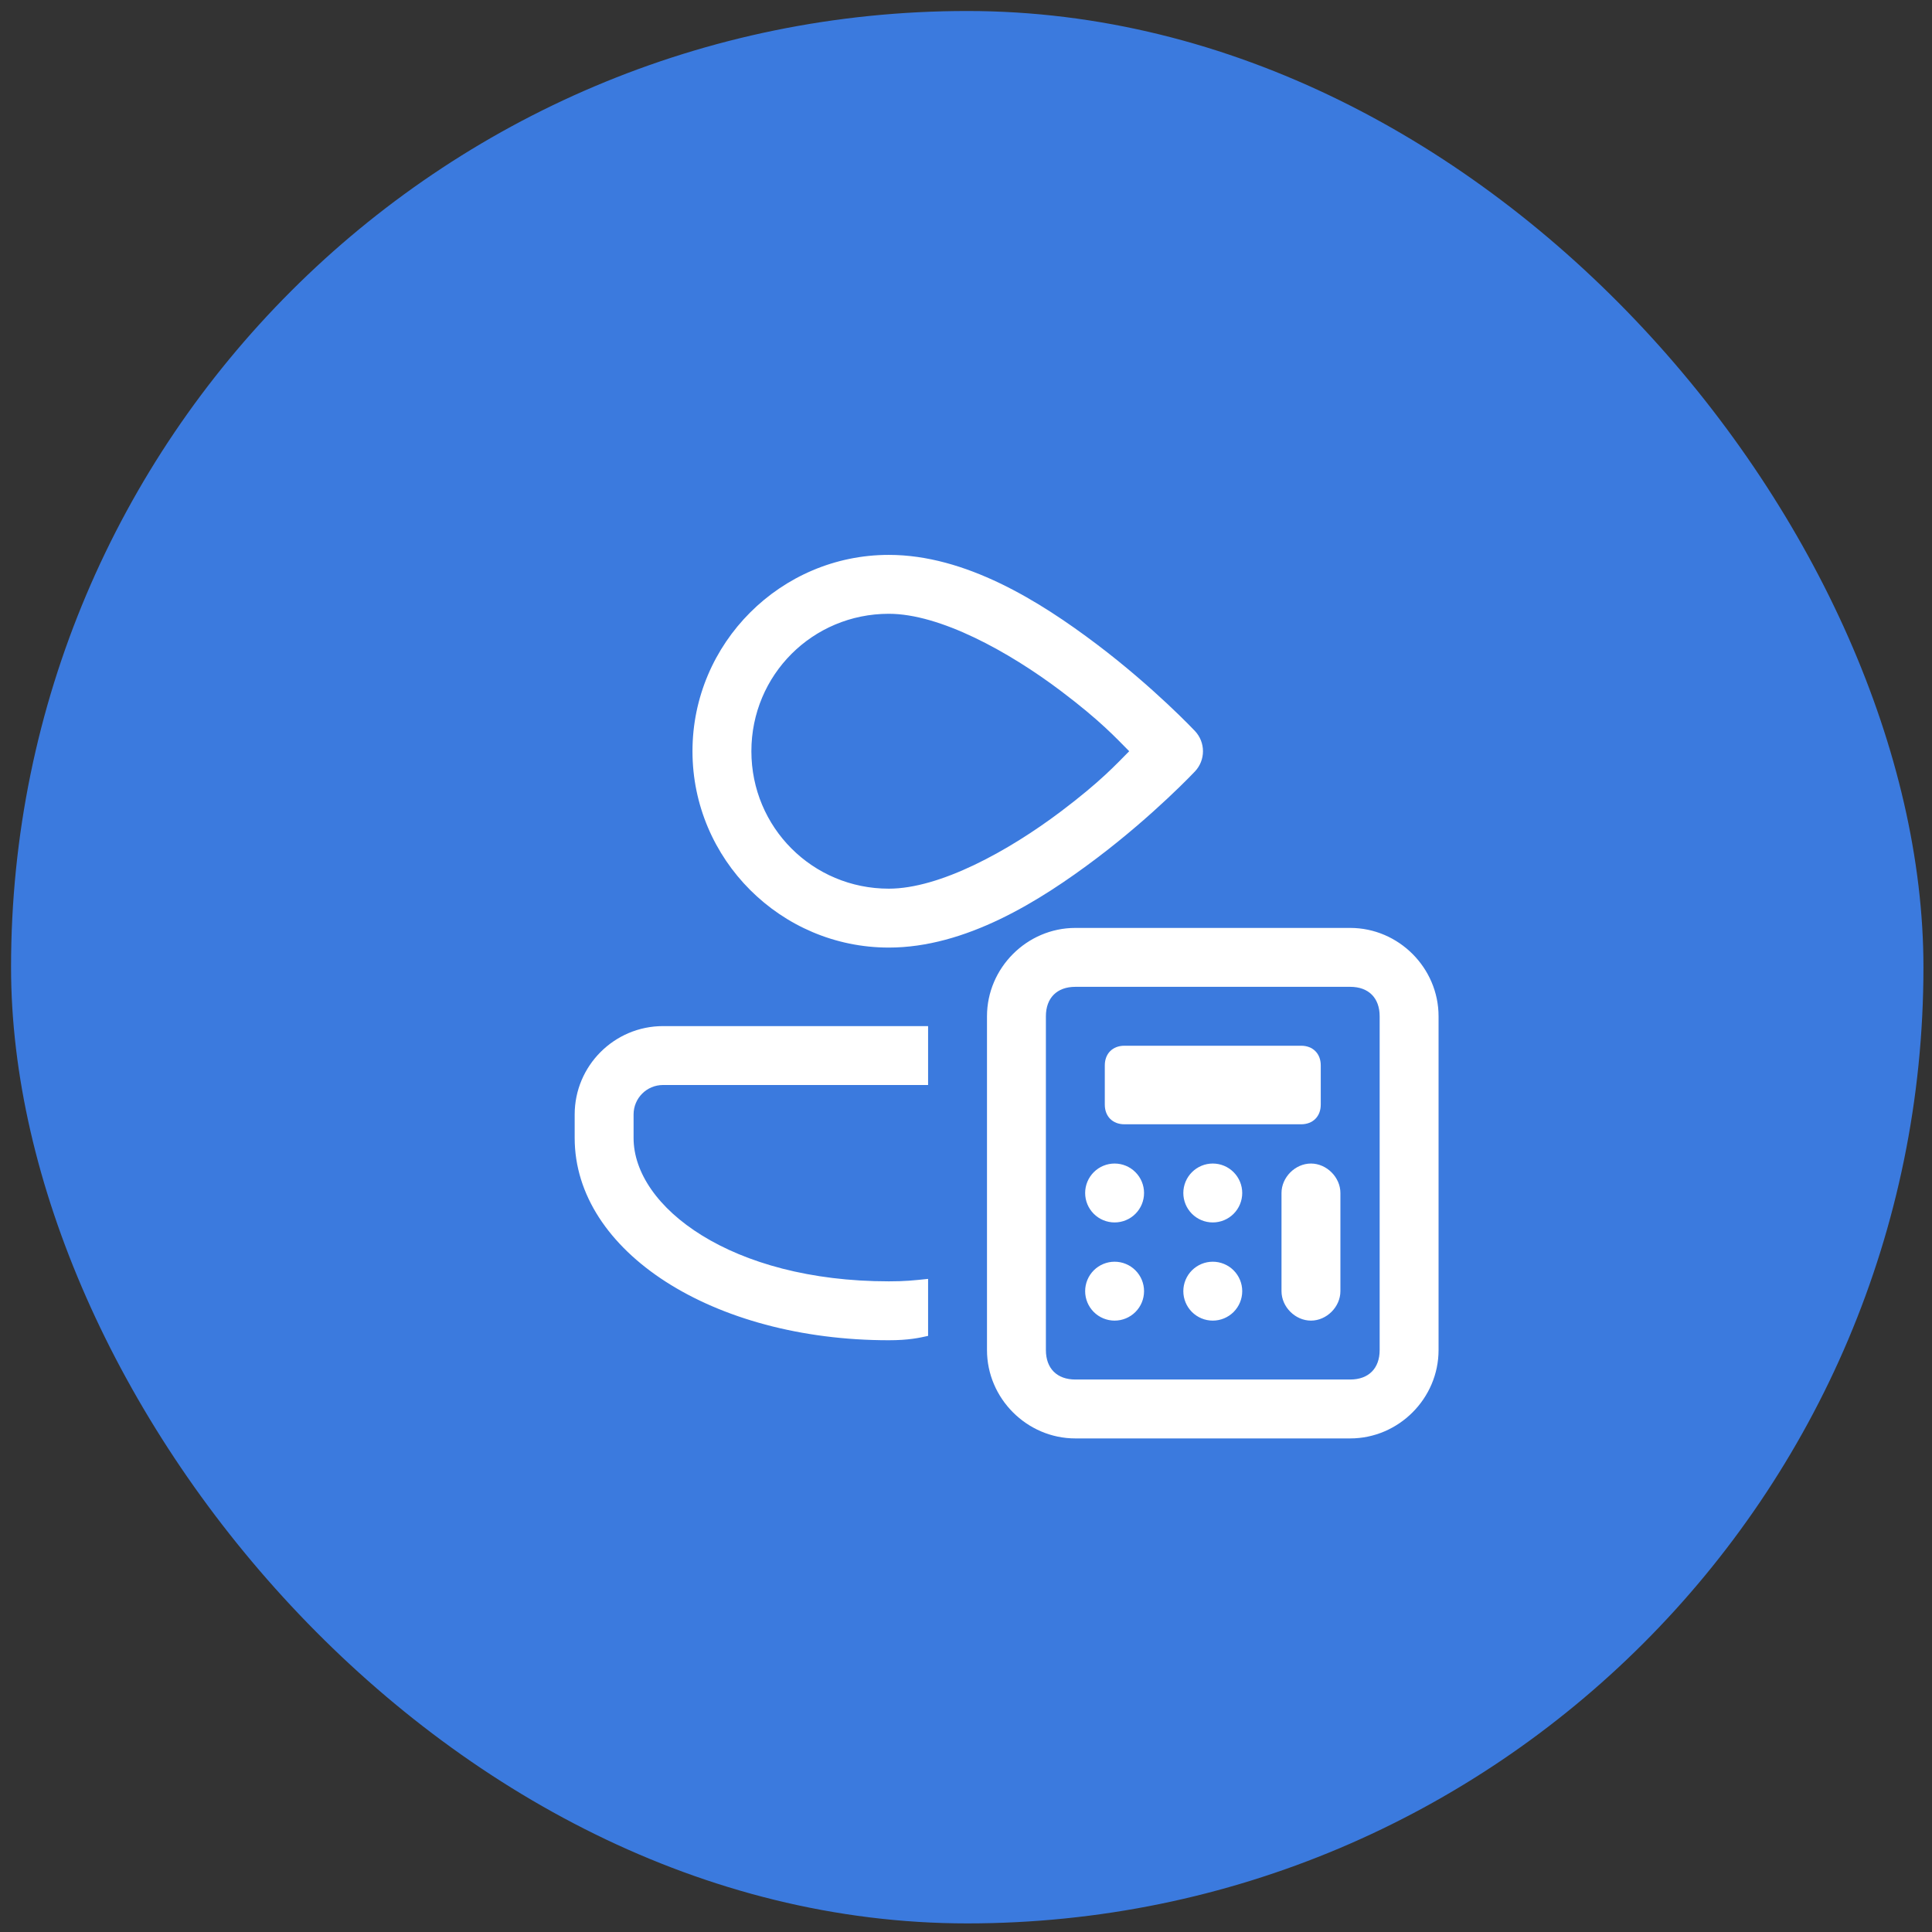
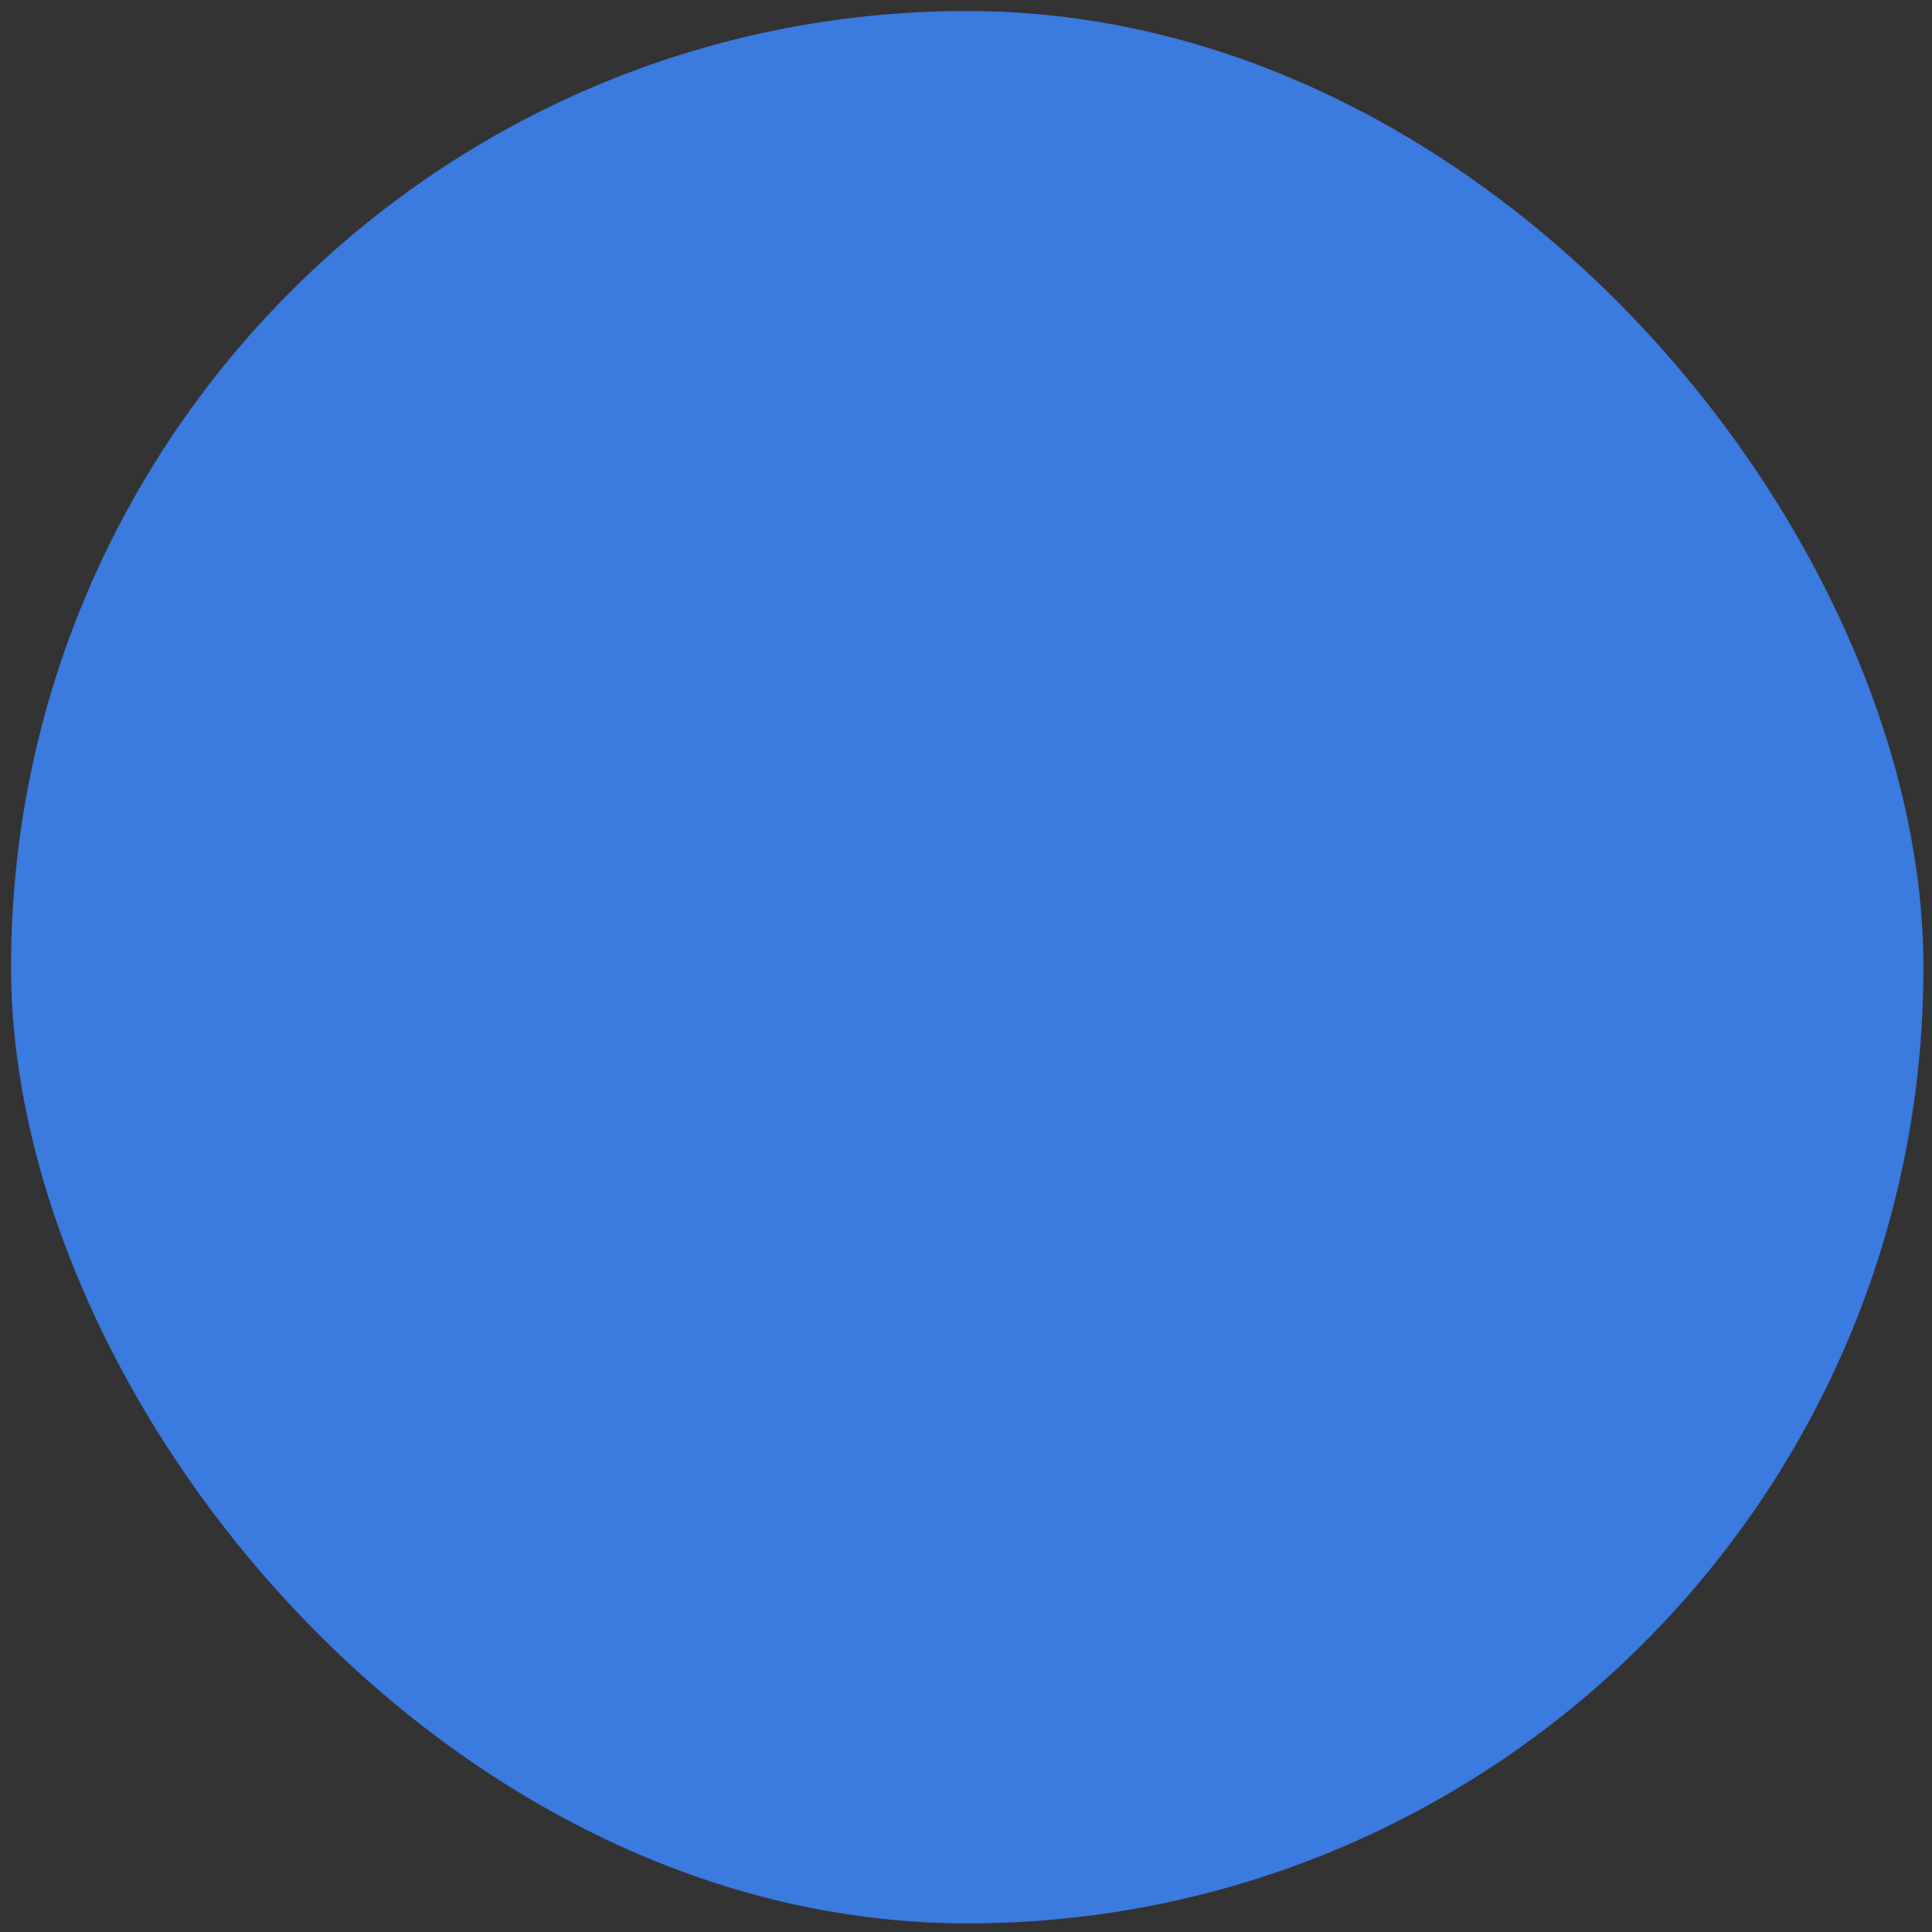
<svg xmlns="http://www.w3.org/2000/svg" width="82" height="82" viewBox="0 0 82 82" fill="none">
  <rect x="0" y="0" width="82" height="82" fill="#333333" stroke="none" />
  <rect x="0.469" y="0.467" width="81.168" height="81.168" rx="40.584" fill="#3B7ADE" />
  <g clip-path="url(#clip0_4232_9765)">
-     <path d="M37.724 23.551C33.137 23.551 29.391 27.297 29.391 31.884C29.391 36.472 33.137 40.218 37.724 40.218C40.977 40.218 44.114 38.264 46.55 36.424C48.987 34.583 50.719 32.74 50.719 32.74C50.937 32.509 51.058 32.203 51.058 31.884C51.058 31.566 50.937 31.26 50.719 31.028C50.719 31.028 48.987 29.186 46.55 27.345C44.114 25.504 40.977 23.551 37.724 23.551ZM37.724 26.051C39.887 26.051 42.794 27.639 45.045 29.34C46.729 30.613 47.369 31.324 47.927 31.884C47.369 32.444 46.729 33.156 45.045 34.428C42.794 36.129 39.887 37.718 37.724 37.718C34.488 37.718 31.891 35.12 31.891 31.884C31.891 28.648 34.488 26.051 37.724 26.051ZM45.641 39.384C43.587 39.384 41.891 41.08 41.891 43.134V57.301C41.891 59.355 43.587 61.051 45.641 61.051H57.307C59.361 61.051 61.057 59.355 61.057 57.301V43.134C61.057 41.08 59.361 39.384 57.307 39.384H45.641ZM45.641 41.884H57.307C58.087 41.884 58.557 42.355 58.557 43.134V57.301C58.557 58.08 58.087 58.551 57.307 58.551H45.641C44.861 58.551 44.391 58.08 44.391 57.301V43.134C44.391 42.355 44.861 41.884 45.641 41.884ZM28.141 43.551C26.074 43.551 24.391 45.234 24.391 47.301V48.3C24.391 53.117 30.249 56.884 37.724 56.884C38.557 56.884 39.017 56.784 39.391 56.699V54.28C38.749 54.347 38.416 54.384 37.724 54.384C31.032 54.384 26.891 51.225 26.891 48.3V47.301C26.891 46.609 27.449 46.051 28.141 46.051H39.391V43.551H28.141ZM47.724 44.384C47.224 44.384 46.891 44.718 46.891 45.218V46.884C46.891 47.384 47.224 47.718 47.724 47.718H55.224C55.724 47.718 56.057 47.384 56.057 46.884V45.218C56.057 44.718 55.724 44.384 55.224 44.384H47.724ZM47.307 49.384C46.976 49.384 46.658 49.516 46.423 49.751C46.189 49.985 46.057 50.303 46.057 50.634C46.057 50.966 46.189 51.284 46.423 51.518C46.658 51.753 46.976 51.884 47.307 51.884C47.639 51.884 47.957 51.753 48.191 51.518C48.426 51.284 48.557 50.966 48.557 50.634C48.557 50.303 48.426 49.985 48.191 49.751C47.957 49.516 47.639 49.384 47.307 49.384ZM51.474 49.384C51.142 49.384 50.825 49.516 50.59 49.751C50.356 49.985 50.224 50.303 50.224 50.634C50.224 50.966 50.356 51.284 50.59 51.518C50.825 51.753 51.142 51.884 51.474 51.884C51.806 51.884 52.123 51.753 52.358 51.518C52.592 51.284 52.724 50.966 52.724 50.634C52.724 50.303 52.592 49.985 52.358 49.751C52.123 49.516 51.806 49.384 51.474 49.384ZM55.641 49.384C54.974 49.384 54.391 49.968 54.391 50.634V54.801C54.391 55.468 54.974 56.051 55.641 56.051C56.307 56.051 56.891 55.468 56.891 54.801V50.634C56.891 49.968 56.307 49.384 55.641 49.384ZM47.307 53.551C46.976 53.551 46.658 53.683 46.423 53.917C46.189 54.152 46.057 54.469 46.057 54.801C46.057 55.133 46.189 55.45 46.423 55.685C46.658 55.919 46.976 56.051 47.307 56.051C47.639 56.051 47.957 55.919 48.191 55.685C48.426 55.45 48.557 55.133 48.557 54.801C48.557 54.469 48.426 54.152 48.191 53.917C47.957 53.683 47.639 53.551 47.307 53.551ZM51.474 53.551C51.142 53.551 50.825 53.683 50.59 53.917C50.356 54.152 50.224 54.469 50.224 54.801C50.224 55.133 50.356 55.45 50.59 55.685C50.825 55.919 51.142 56.051 51.474 56.051C51.806 56.051 52.123 55.919 52.358 55.685C52.592 55.45 52.724 55.133 52.724 54.801C52.724 54.469 52.592 54.152 52.358 53.917C52.123 53.683 51.806 53.551 51.474 53.551Z" fill="white" />
-   </g>
+     </g>
  <defs>
    <clipPath id="clip0_4232_9765">
-       <rect width="40" height="40" fill="white" transform="translate(21.055 21.051)" />
-     </clipPath>
+       </clipPath>
  </defs>
</svg>